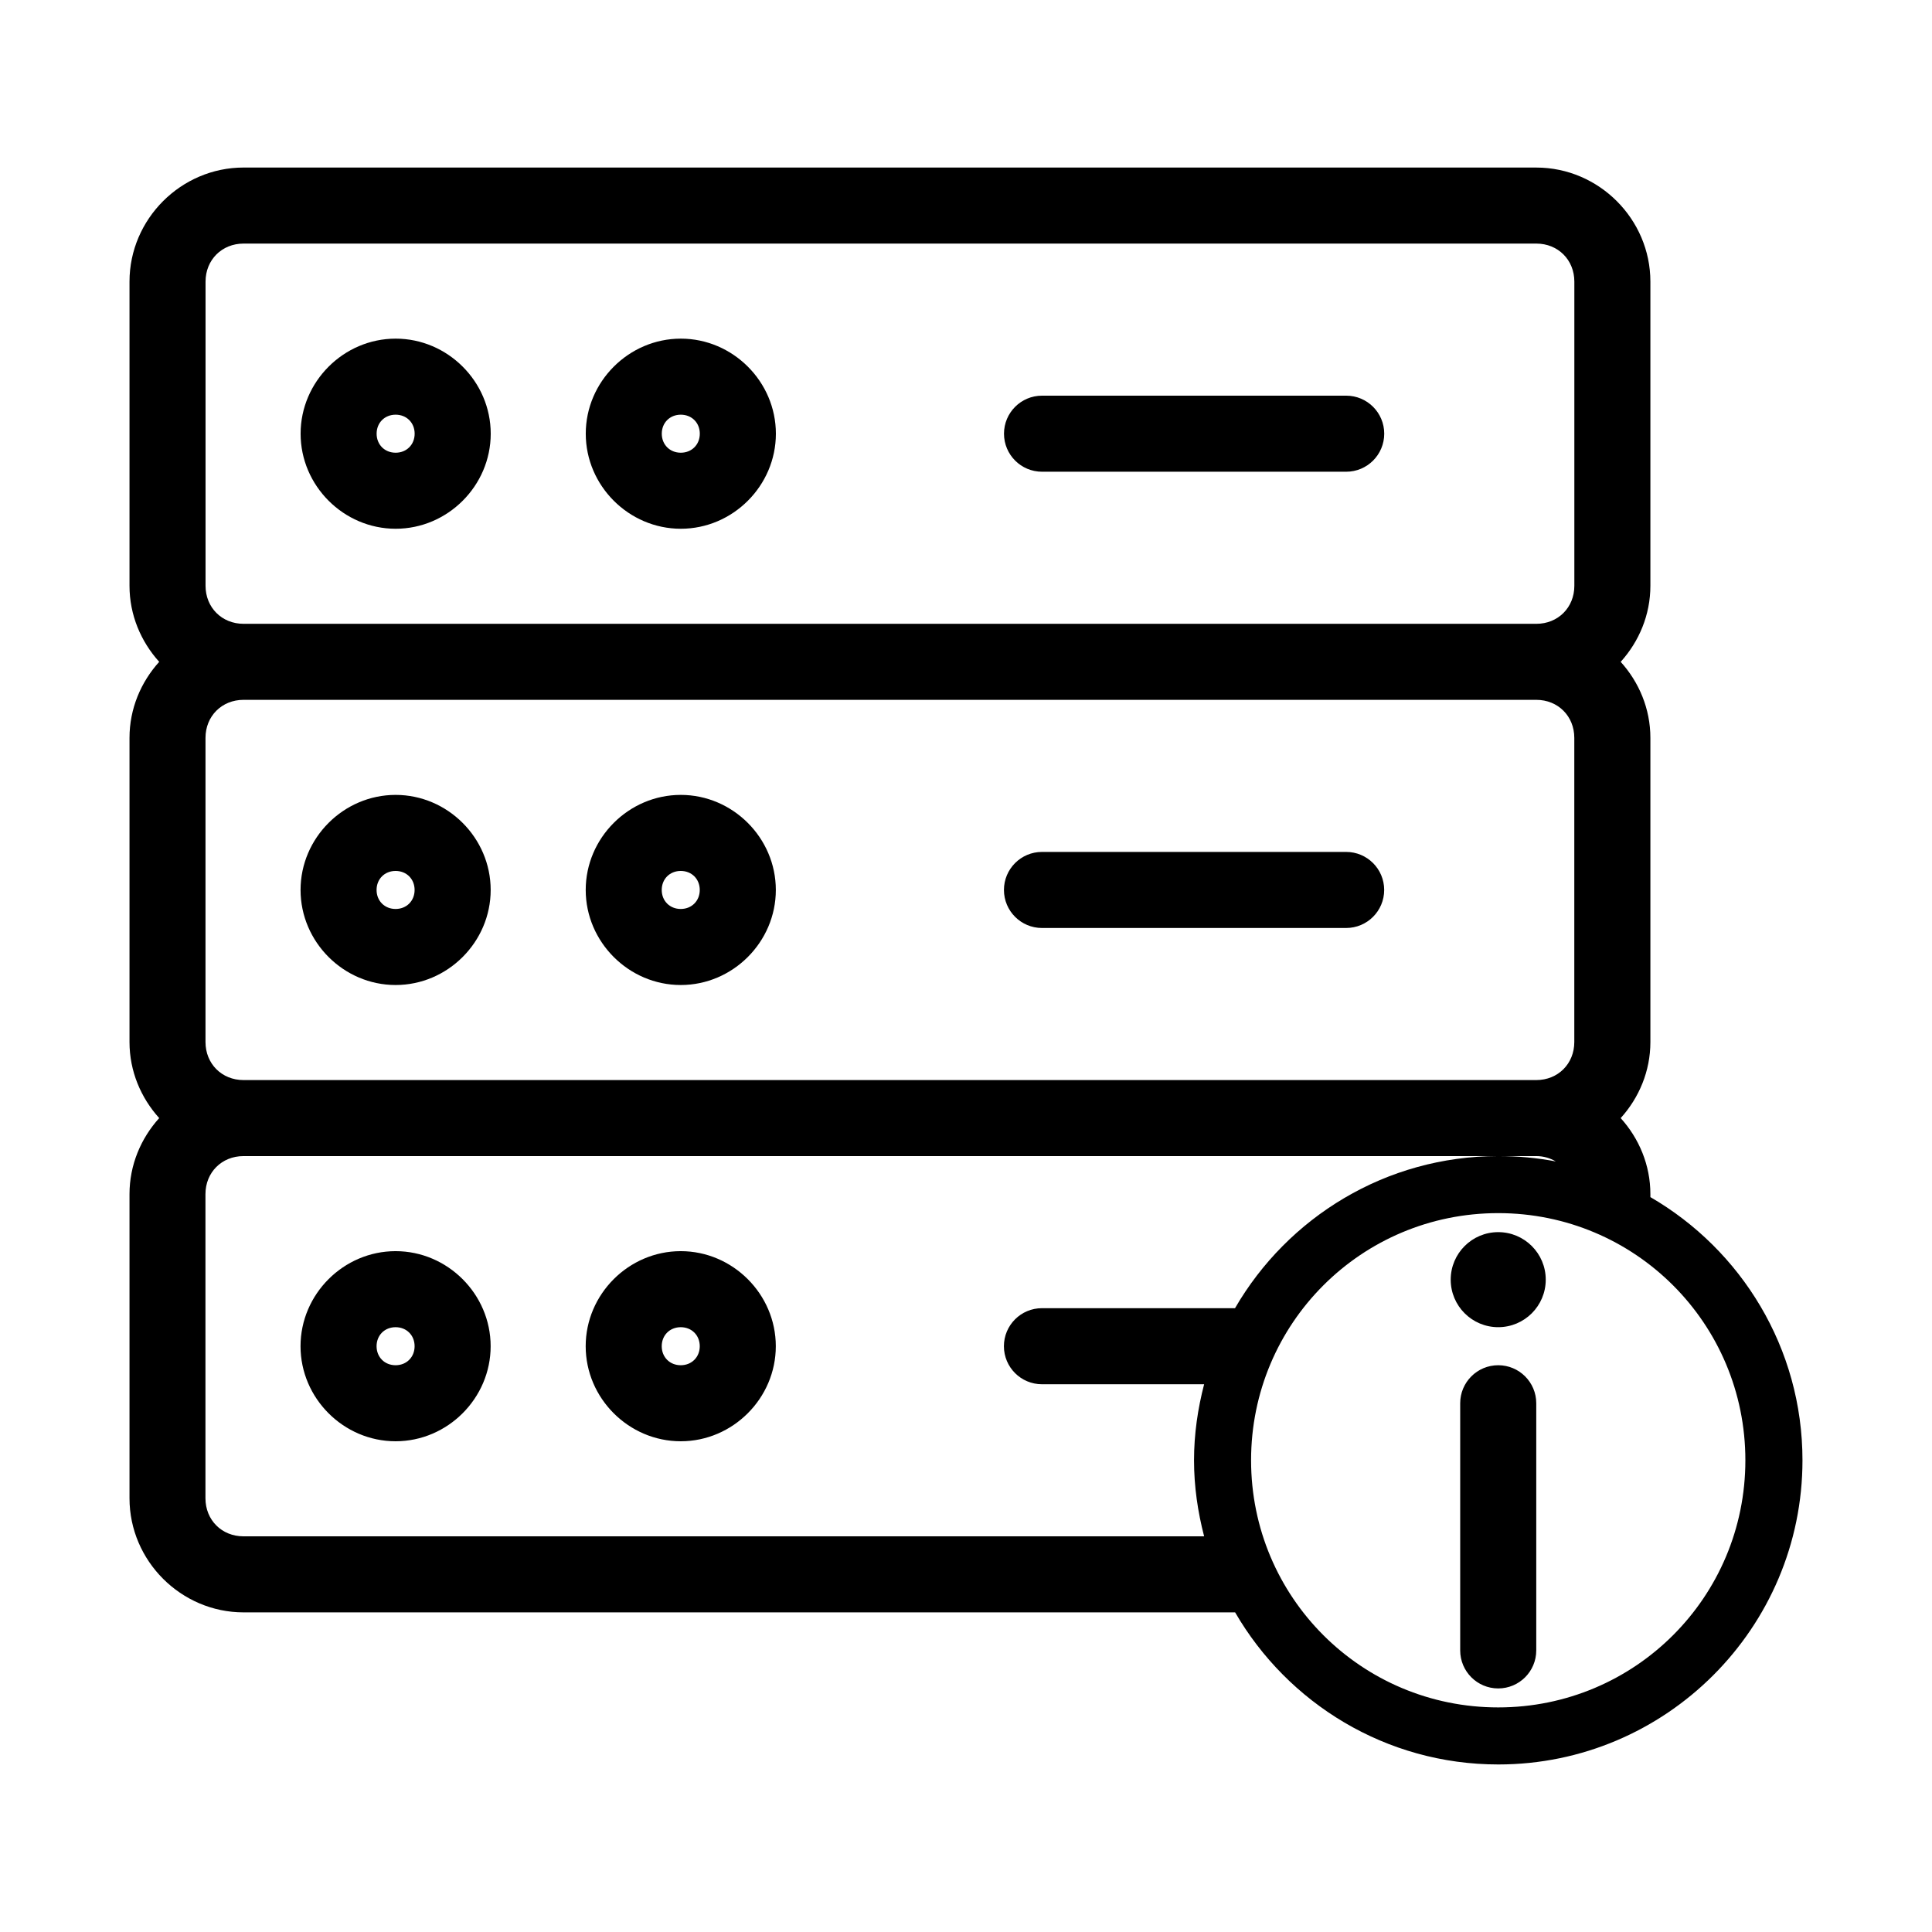
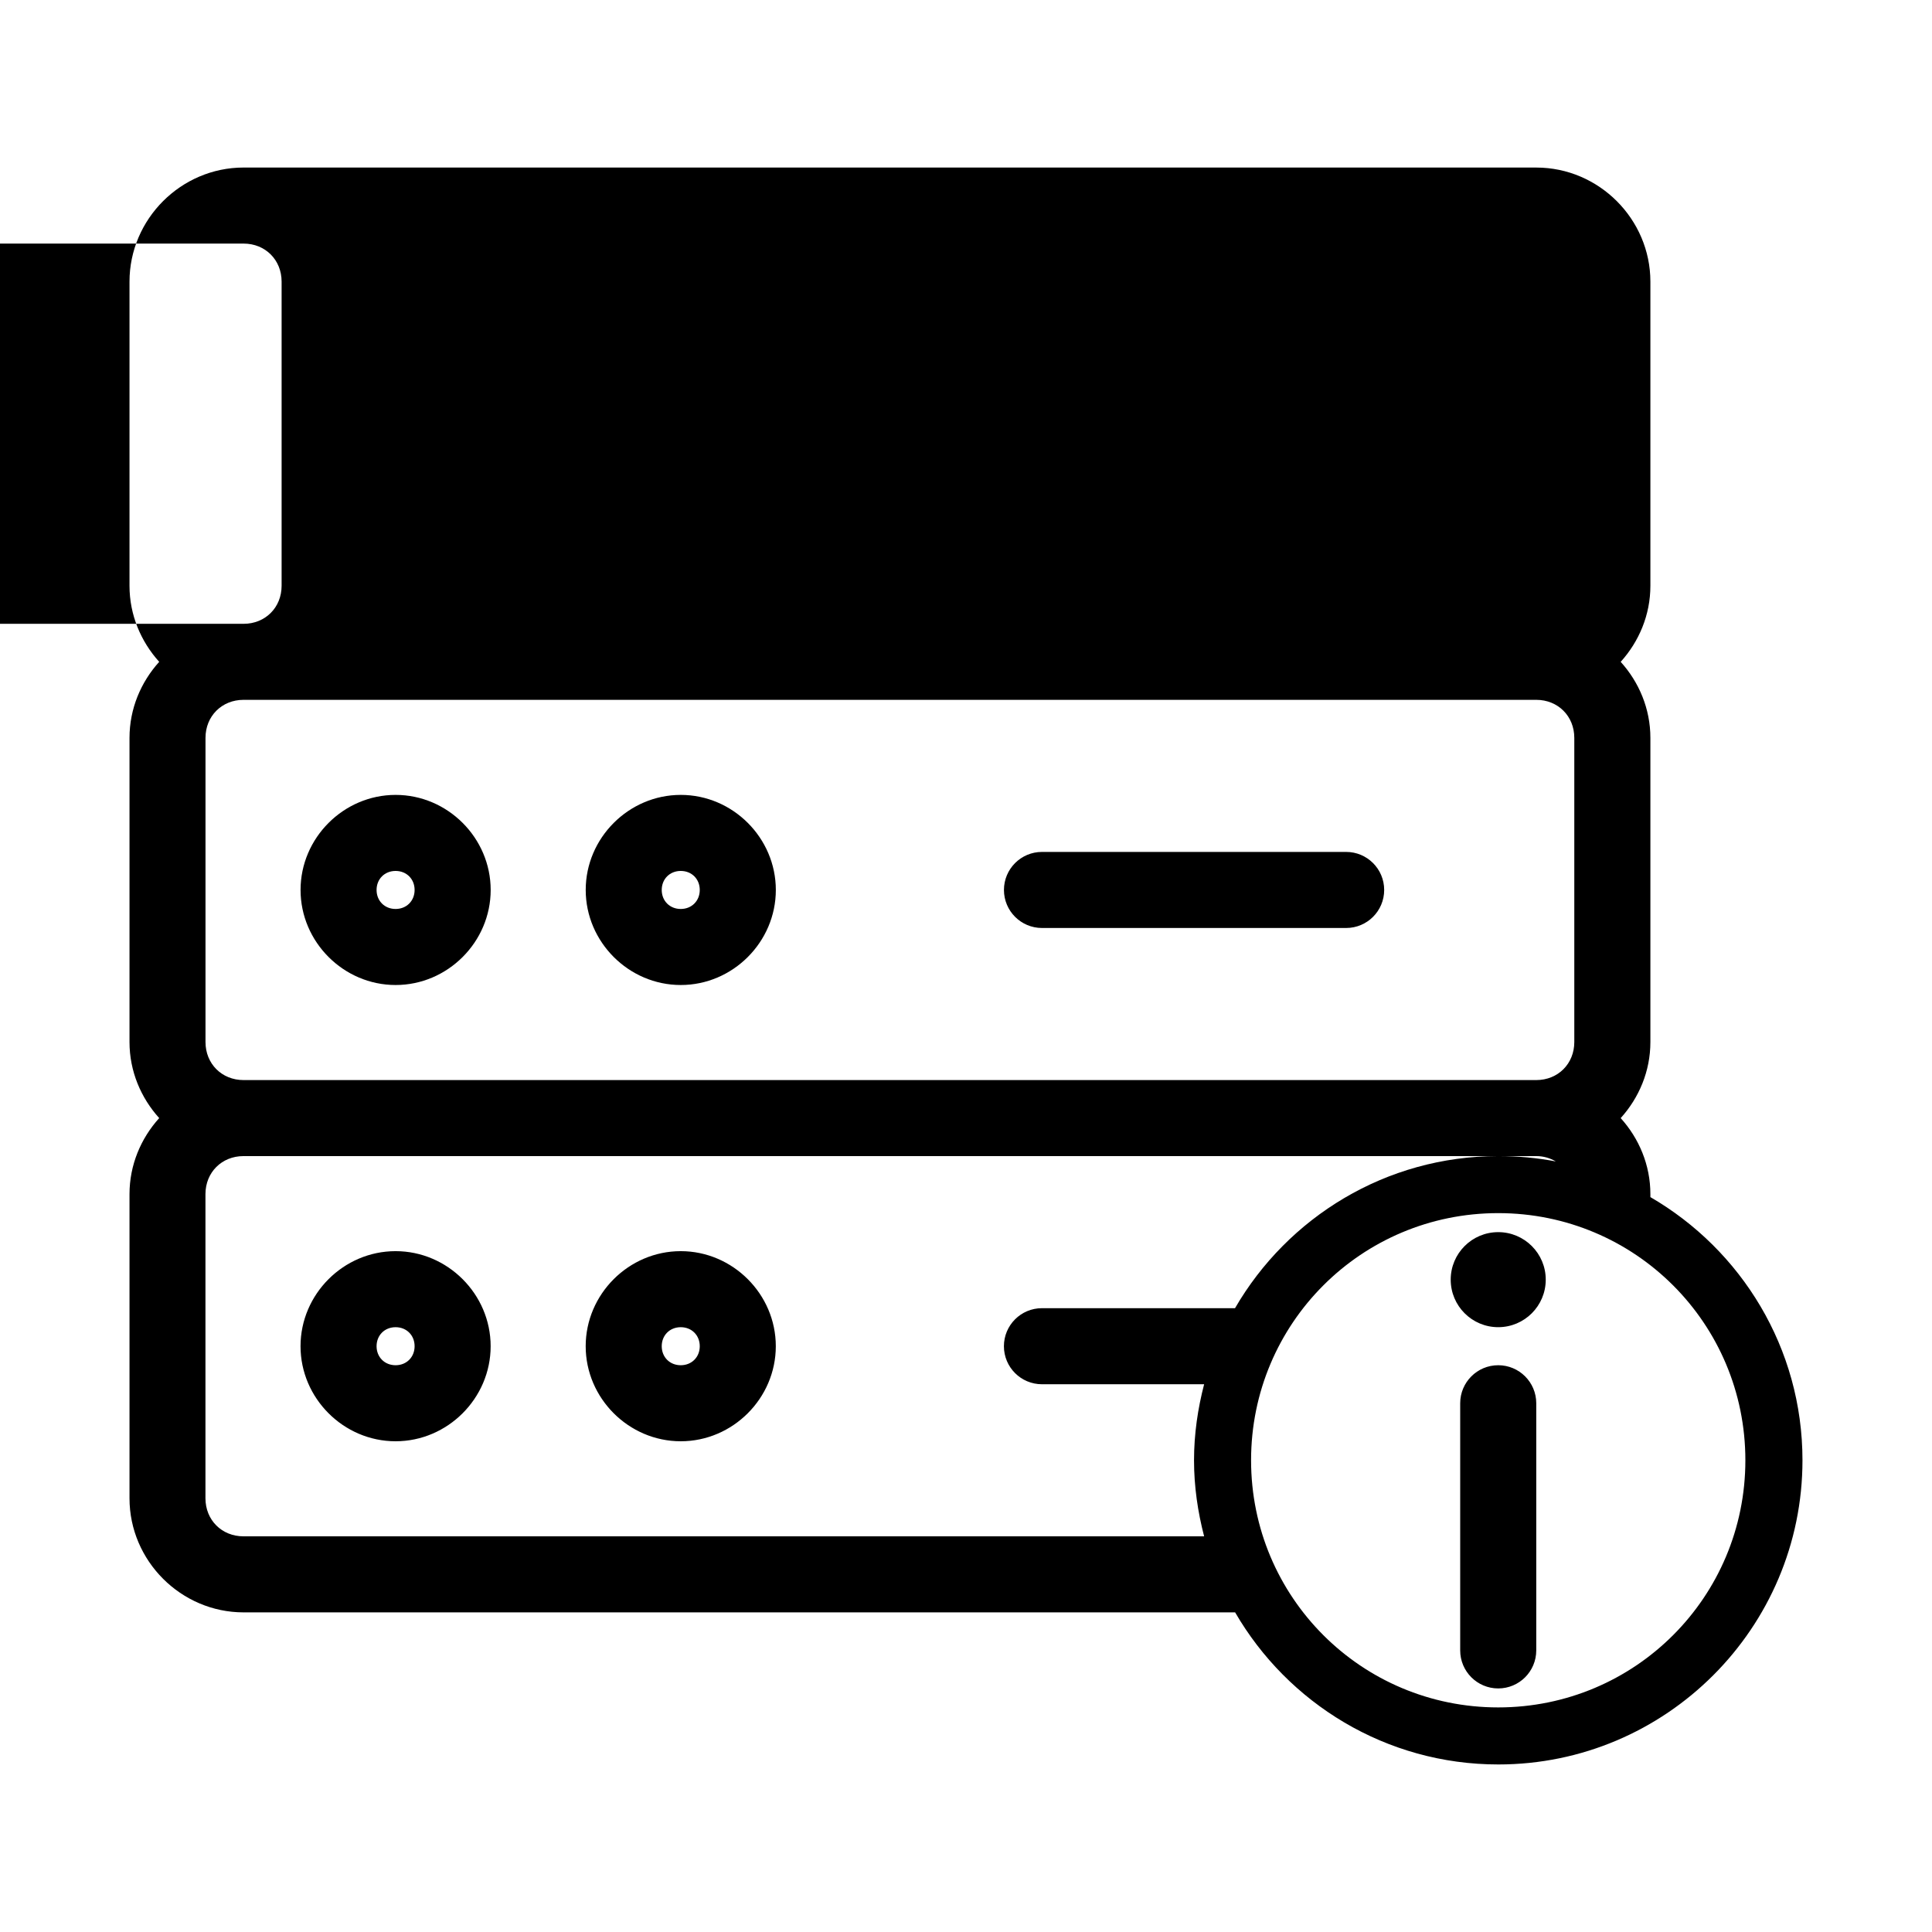
<svg xmlns="http://www.w3.org/2000/svg" fill="#000000" width="800px" height="800px" version="1.1" viewBox="144 144 512 512">
-   <path d="m208.55 188.4c-16.574 0-30.23 13.656-30.23 30.23v80.609c0 7.727 3.019 14.781 7.871 20.152-4.852 5.371-7.871 12.426-7.871 20.152v80.609c0 7.727 3.019 14.781 7.871 20.152-4.852 5.371-7.871 12.426-7.871 20.152v80.609c0 16.574 13.656 30.23 30.23 30.23h262.77c13.961 24.078 39.98 40.305 69.746 40.305 44.43 0 80.609-36.18 80.609-80.609 0-29.766-16.227-55.785-40.305-69.746v-0.785c0-7.727-3.019-14.781-7.871-20.152 4.852-5.371 7.871-12.426 7.871-20.152v-80.609c0-7.727-3.019-14.781-7.871-20.152 4.852-5.371 7.871-12.426 7.871-20.152v-80.609c0-16.574-13.656-30.23-30.23-30.23h-342.59zm0 20.152h342.59c5.758 0 10.078 4.32 10.078 10.078v80.609c0 5.758-4.32 10.078-10.078 10.078h-342.59c-5.758 0-10.078-4.32-10.078-10.078v-80.609c0-5.758 4.32-10.078 10.078-10.078zm40.305 25.191c-13.793 0-25.191 11.398-25.191 25.191 0 13.793 11.398 25.191 25.191 25.191s25.191-11.398 25.191-25.191c0-13.793-11.398-25.191-25.191-25.191zm75.57 0c-13.793 0-25.191 11.398-25.191 25.191 0 13.793 11.398 25.191 25.191 25.191s25.191-11.398 25.191-25.191c0-13.793-11.398-25.191-25.191-25.191zm95.723 15.113c-5.566 0-10.078 4.512-10.078 10.078s4.512 10.078 10.078 10.078h80.609c5.566 0 10.078-4.512 10.078-10.078s-4.512-10.078-10.078-10.078zm-171.3 5.039c2.902 0 5.039 2.137 5.039 5.039s-2.137 5.039-5.039 5.039c-2.902 0-5.039-2.137-5.039-5.039s2.137-5.039 5.039-5.039zm75.57 0c2.902 0 5.039 2.137 5.039 5.039s-2.137 5.039-5.039 5.039-5.039-2.137-5.039-5.039 2.137-5.039 5.039-5.039zm-115.88 75.57h342.59c5.758 0 10.078 4.32 10.078 10.078v80.609c0 5.758-4.32 10.078-10.078 10.078h-342.59c-5.758 0-10.078-4.32-10.078-10.078v-80.609c0-5.758 4.32-10.078 10.078-10.078zm40.305 25.191c-13.793 0-25.191 11.398-25.191 25.191 0 13.793 11.398 25.191 25.191 25.191 13.793 0 25.191-11.398 25.191-25.191 0-13.793-11.398-25.191-25.191-25.191zm75.57 0c-13.793 0-25.191 11.398-25.191 25.191 0 13.793 11.398 25.191 25.191 25.191s25.191-11.398 25.191-25.191c0-13.793-11.398-25.191-25.191-25.191zm95.723 15.113c-5.566 0-10.078 4.512-10.078 10.078s4.512 10.078 10.078 10.078h80.609c5.566 0 10.078-4.512 10.078-10.078s-4.512-10.078-10.078-10.078zm-171.3 5.039c2.902 0 5.039 2.137 5.039 5.039s-2.137 5.039-5.039 5.039-5.039-2.137-5.039-5.039 2.137-5.039 5.039-5.039zm75.57 0c2.902 0 5.039 2.137 5.039 5.039s-2.137 5.039-5.039 5.039c-2.902 0-5.039-2.137-5.039-5.039s2.137-5.039 5.039-5.039zm-115.88 75.57h342.59c1.953 0 3.688 0.535 5.195 1.418-4.953-0.957-10.047-1.418-15.27-1.418-29.766 0-55.785 16.227-69.746 40.305h-51.168c-5.566 0-10.078 4.512-10.078 10.078 0 5.566 4.512 10.078 10.078 10.078h42.98c-1.676 6.461-2.676 13.176-2.676 20.152 0 6.977 1 13.691 2.676 20.152h-254.58c-5.758 0-10.078-4.32-10.078-10.078v-80.609c0-5.758 4.32-10.078 10.078-10.078zm332.52 15.113c36.262 0 65.496 29.234 65.496 65.496s-29.234 65.496-65.496 65.496c-36.262 0-65.496-29.234-65.496-65.496s29.234-65.496 65.496-65.496zm0 5.039c-6.957 0-12.594 5.641-12.594 12.594 0 6.957 5.641 12.594 12.594 12.594 6.957 0 12.594-5.641 12.594-12.594 0-6.957-5.641-12.594-12.594-12.594zm-292.21 5.039c-13.793 0-25.191 11.398-25.191 25.191s11.398 25.191 25.191 25.191c13.793 0 25.191-11.398 25.191-25.191s-11.398-25.191-25.191-25.191zm75.57 0c-13.793 0-25.191 11.398-25.191 25.191s11.398 25.191 25.191 25.191 25.191-11.398 25.191-25.191-11.398-25.191-25.191-25.191zm-75.57 20.152c2.902 0 5.039 2.137 5.039 5.039 0 2.902-2.137 5.039-5.039 5.039s-5.039-2.137-5.039-5.039c0-2.902 2.137-5.039 5.039-5.039zm75.57 0c2.902 0 5.039 2.137 5.039 5.039 0 2.902-2.137 5.039-5.039 5.039-2.902 0-5.039-2.137-5.039-5.039 0-2.902 2.137-5.039 5.039-5.039zm216.64 10.078c-5.566 0-10.078 4.512-10.078 10.078v65.496c0 5.566 4.512 10.078 10.078 10.078 5.566 0 10.078-4.512 10.078-10.078v-65.496c0-5.566-4.512-10.078-10.078-10.078z" />
+   <path d="m208.55 188.4c-16.574 0-30.23 13.656-30.23 30.23v80.609c0 7.727 3.019 14.781 7.871 20.152-4.852 5.371-7.871 12.426-7.871 20.152v80.609c0 7.727 3.019 14.781 7.871 20.152-4.852 5.371-7.871 12.426-7.871 20.152v80.609c0 16.574 13.656 30.23 30.23 30.23h262.77c13.961 24.078 39.98 40.305 69.746 40.305 44.43 0 80.609-36.18 80.609-80.609 0-29.766-16.227-55.785-40.305-69.746v-0.785c0-7.727-3.019-14.781-7.871-20.152 4.852-5.371 7.871-12.426 7.871-20.152v-80.609c0-7.727-3.019-14.781-7.871-20.152 4.852-5.371 7.871-12.426 7.871-20.152v-80.609c0-16.574-13.656-30.23-30.23-30.23h-342.59zm0 20.152c5.758 0 10.078 4.32 10.078 10.078v80.609c0 5.758-4.32 10.078-10.078 10.078h-342.59c-5.758 0-10.078-4.32-10.078-10.078v-80.609c0-5.758 4.32-10.078 10.078-10.078zm40.305 25.191c-13.793 0-25.191 11.398-25.191 25.191 0 13.793 11.398 25.191 25.191 25.191s25.191-11.398 25.191-25.191c0-13.793-11.398-25.191-25.191-25.191zm75.57 0c-13.793 0-25.191 11.398-25.191 25.191 0 13.793 11.398 25.191 25.191 25.191s25.191-11.398 25.191-25.191c0-13.793-11.398-25.191-25.191-25.191zm95.723 15.113c-5.566 0-10.078 4.512-10.078 10.078s4.512 10.078 10.078 10.078h80.609c5.566 0 10.078-4.512 10.078-10.078s-4.512-10.078-10.078-10.078zm-171.3 5.039c2.902 0 5.039 2.137 5.039 5.039s-2.137 5.039-5.039 5.039c-2.902 0-5.039-2.137-5.039-5.039s2.137-5.039 5.039-5.039zm75.57 0c2.902 0 5.039 2.137 5.039 5.039s-2.137 5.039-5.039 5.039-5.039-2.137-5.039-5.039 2.137-5.039 5.039-5.039zm-115.88 75.57h342.59c5.758 0 10.078 4.32 10.078 10.078v80.609c0 5.758-4.32 10.078-10.078 10.078h-342.59c-5.758 0-10.078-4.32-10.078-10.078v-80.609c0-5.758 4.32-10.078 10.078-10.078zm40.305 25.191c-13.793 0-25.191 11.398-25.191 25.191 0 13.793 11.398 25.191 25.191 25.191 13.793 0 25.191-11.398 25.191-25.191 0-13.793-11.398-25.191-25.191-25.191zm75.57 0c-13.793 0-25.191 11.398-25.191 25.191 0 13.793 11.398 25.191 25.191 25.191s25.191-11.398 25.191-25.191c0-13.793-11.398-25.191-25.191-25.191zm95.723 15.113c-5.566 0-10.078 4.512-10.078 10.078s4.512 10.078 10.078 10.078h80.609c5.566 0 10.078-4.512 10.078-10.078s-4.512-10.078-10.078-10.078zm-171.3 5.039c2.902 0 5.039 2.137 5.039 5.039s-2.137 5.039-5.039 5.039-5.039-2.137-5.039-5.039 2.137-5.039 5.039-5.039zm75.57 0c2.902 0 5.039 2.137 5.039 5.039s-2.137 5.039-5.039 5.039c-2.902 0-5.039-2.137-5.039-5.039s2.137-5.039 5.039-5.039zm-115.88 75.57h342.59c1.953 0 3.688 0.535 5.195 1.418-4.953-0.957-10.047-1.418-15.27-1.418-29.766 0-55.785 16.227-69.746 40.305h-51.168c-5.566 0-10.078 4.512-10.078 10.078 0 5.566 4.512 10.078 10.078 10.078h42.98c-1.676 6.461-2.676 13.176-2.676 20.152 0 6.977 1 13.691 2.676 20.152h-254.58c-5.758 0-10.078-4.32-10.078-10.078v-80.609c0-5.758 4.32-10.078 10.078-10.078zm332.52 15.113c36.262 0 65.496 29.234 65.496 65.496s-29.234 65.496-65.496 65.496c-36.262 0-65.496-29.234-65.496-65.496s29.234-65.496 65.496-65.496zm0 5.039c-6.957 0-12.594 5.641-12.594 12.594 0 6.957 5.641 12.594 12.594 12.594 6.957 0 12.594-5.641 12.594-12.594 0-6.957-5.641-12.594-12.594-12.594zm-292.21 5.039c-13.793 0-25.191 11.398-25.191 25.191s11.398 25.191 25.191 25.191c13.793 0 25.191-11.398 25.191-25.191s-11.398-25.191-25.191-25.191zm75.57 0c-13.793 0-25.191 11.398-25.191 25.191s11.398 25.191 25.191 25.191 25.191-11.398 25.191-25.191-11.398-25.191-25.191-25.191zm-75.57 20.152c2.902 0 5.039 2.137 5.039 5.039 0 2.902-2.137 5.039-5.039 5.039s-5.039-2.137-5.039-5.039c0-2.902 2.137-5.039 5.039-5.039zm75.57 0c2.902 0 5.039 2.137 5.039 5.039 0 2.902-2.137 5.039-5.039 5.039-2.902 0-5.039-2.137-5.039-5.039 0-2.902 2.137-5.039 5.039-5.039zm216.64 10.078c-5.566 0-10.078 4.512-10.078 10.078v65.496c0 5.566 4.512 10.078 10.078 10.078 5.566 0 10.078-4.512 10.078-10.078v-65.496c0-5.566-4.512-10.078-10.078-10.078z" />
</svg>